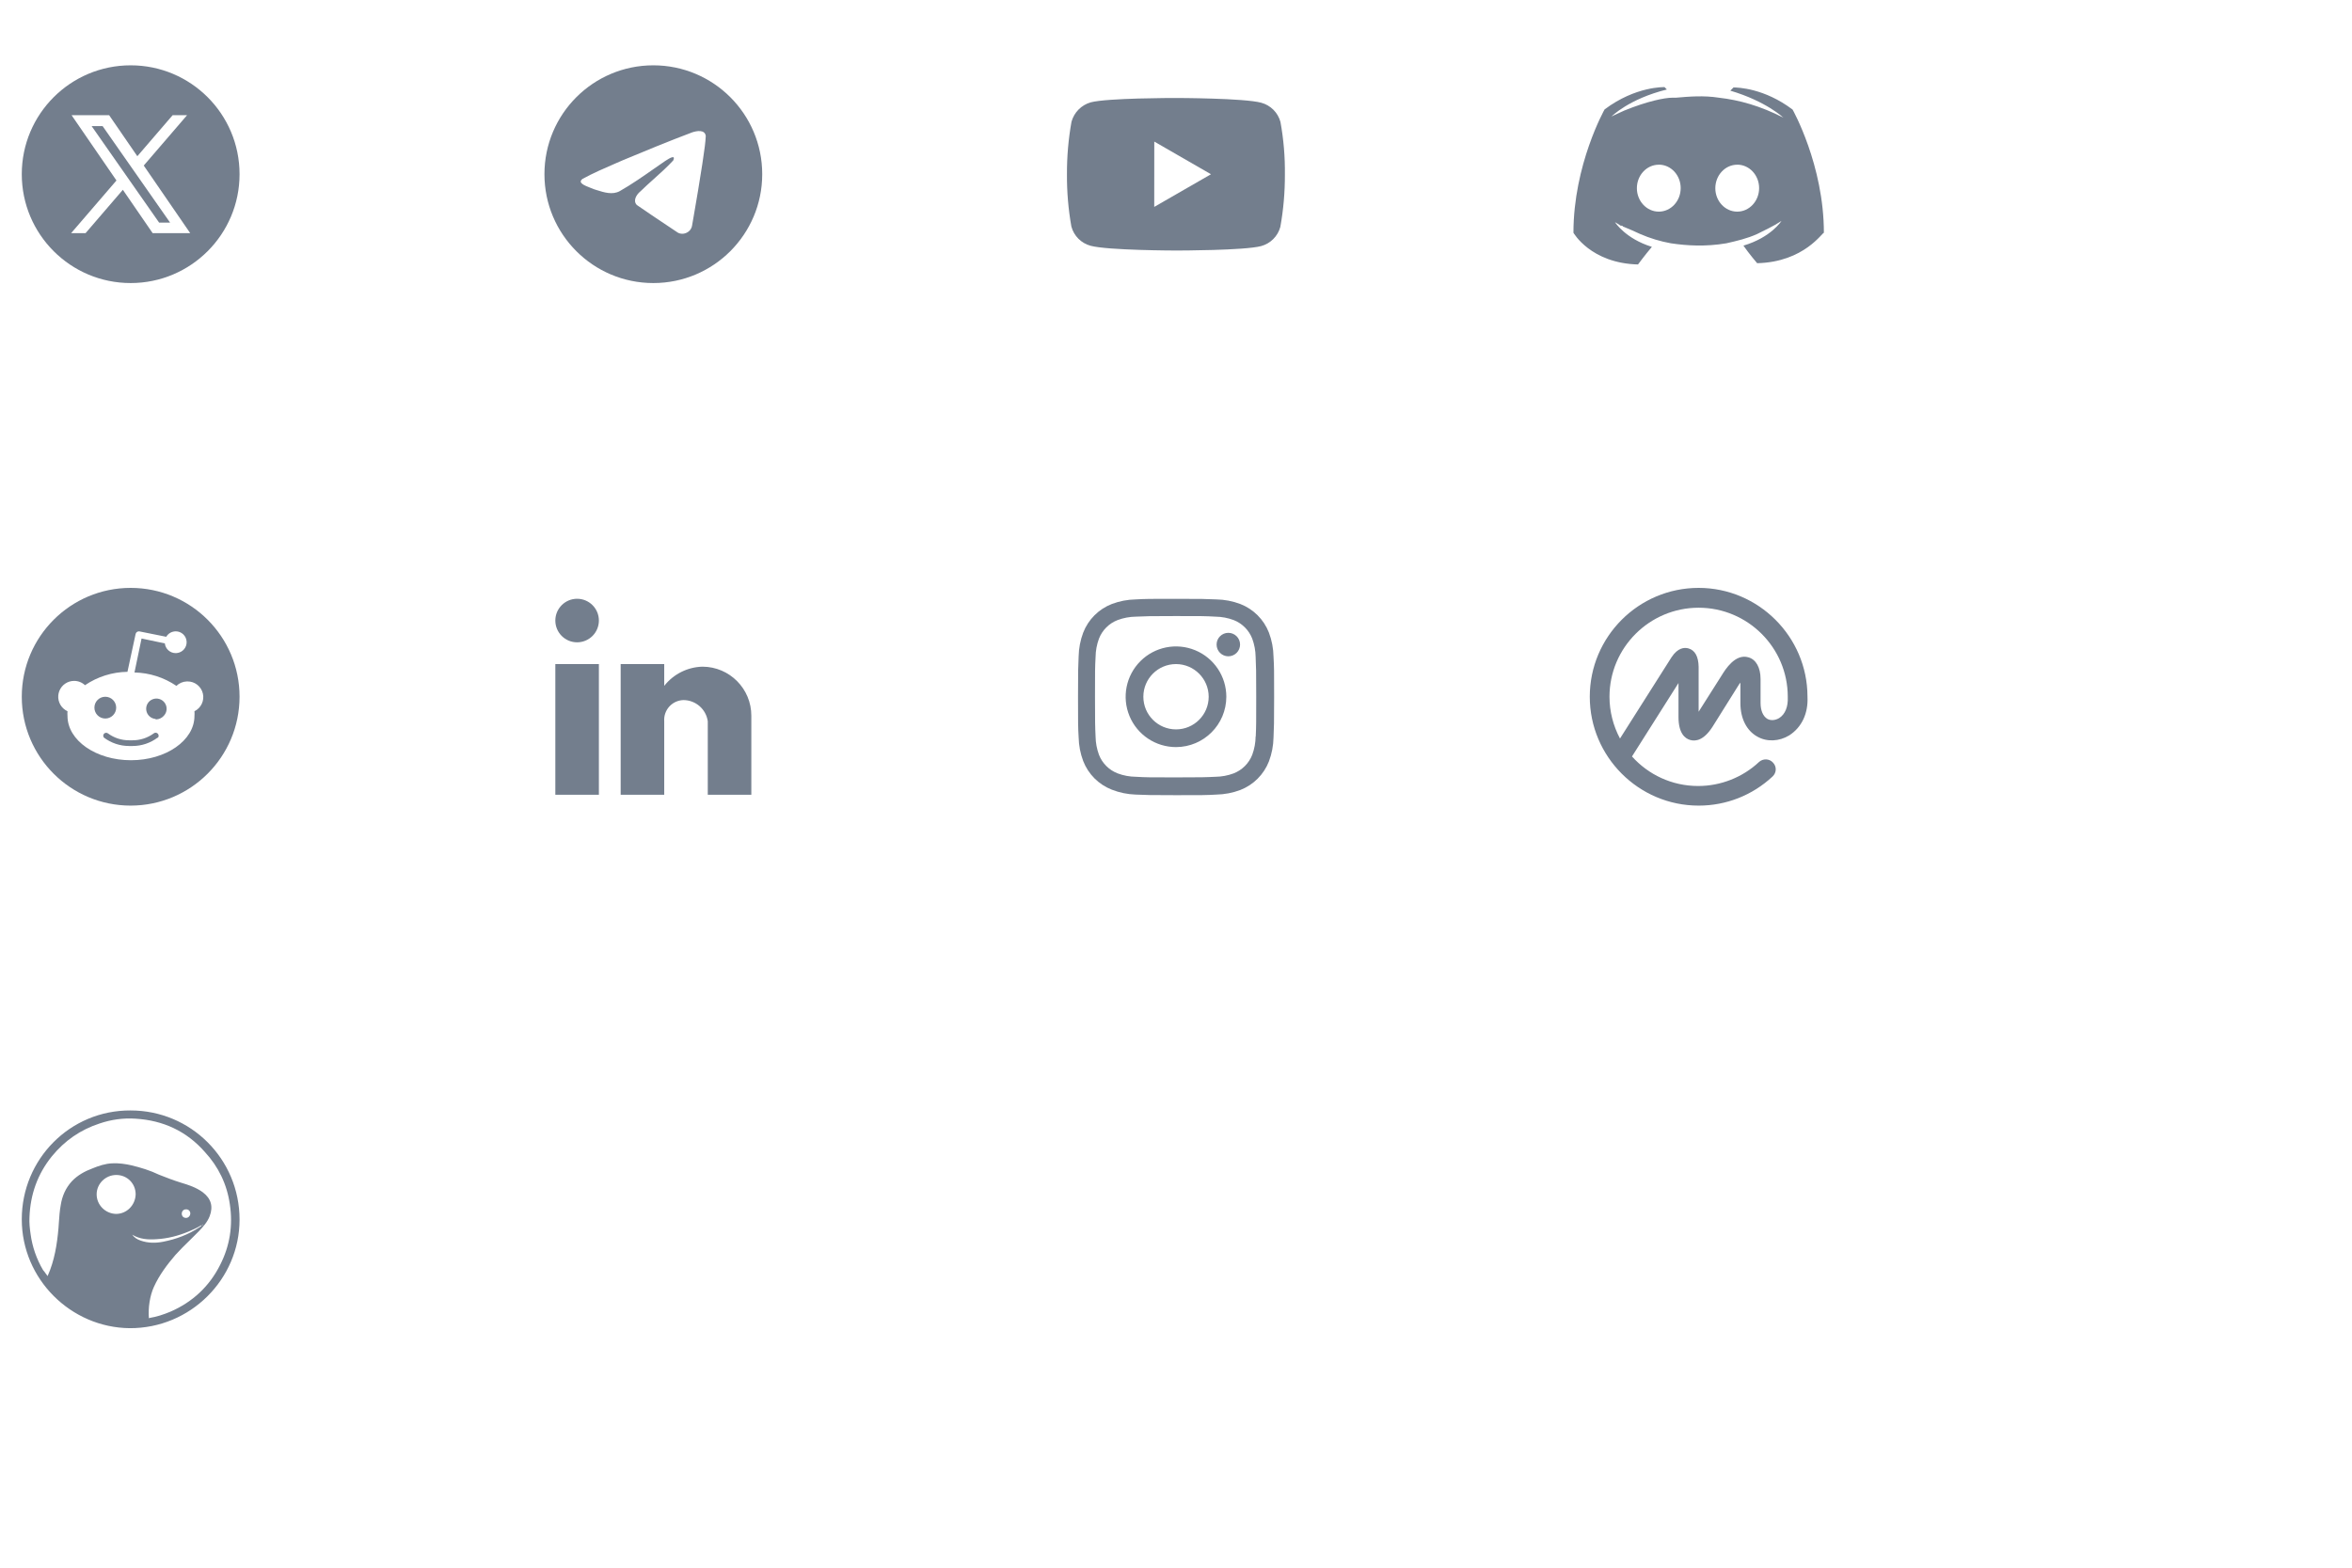
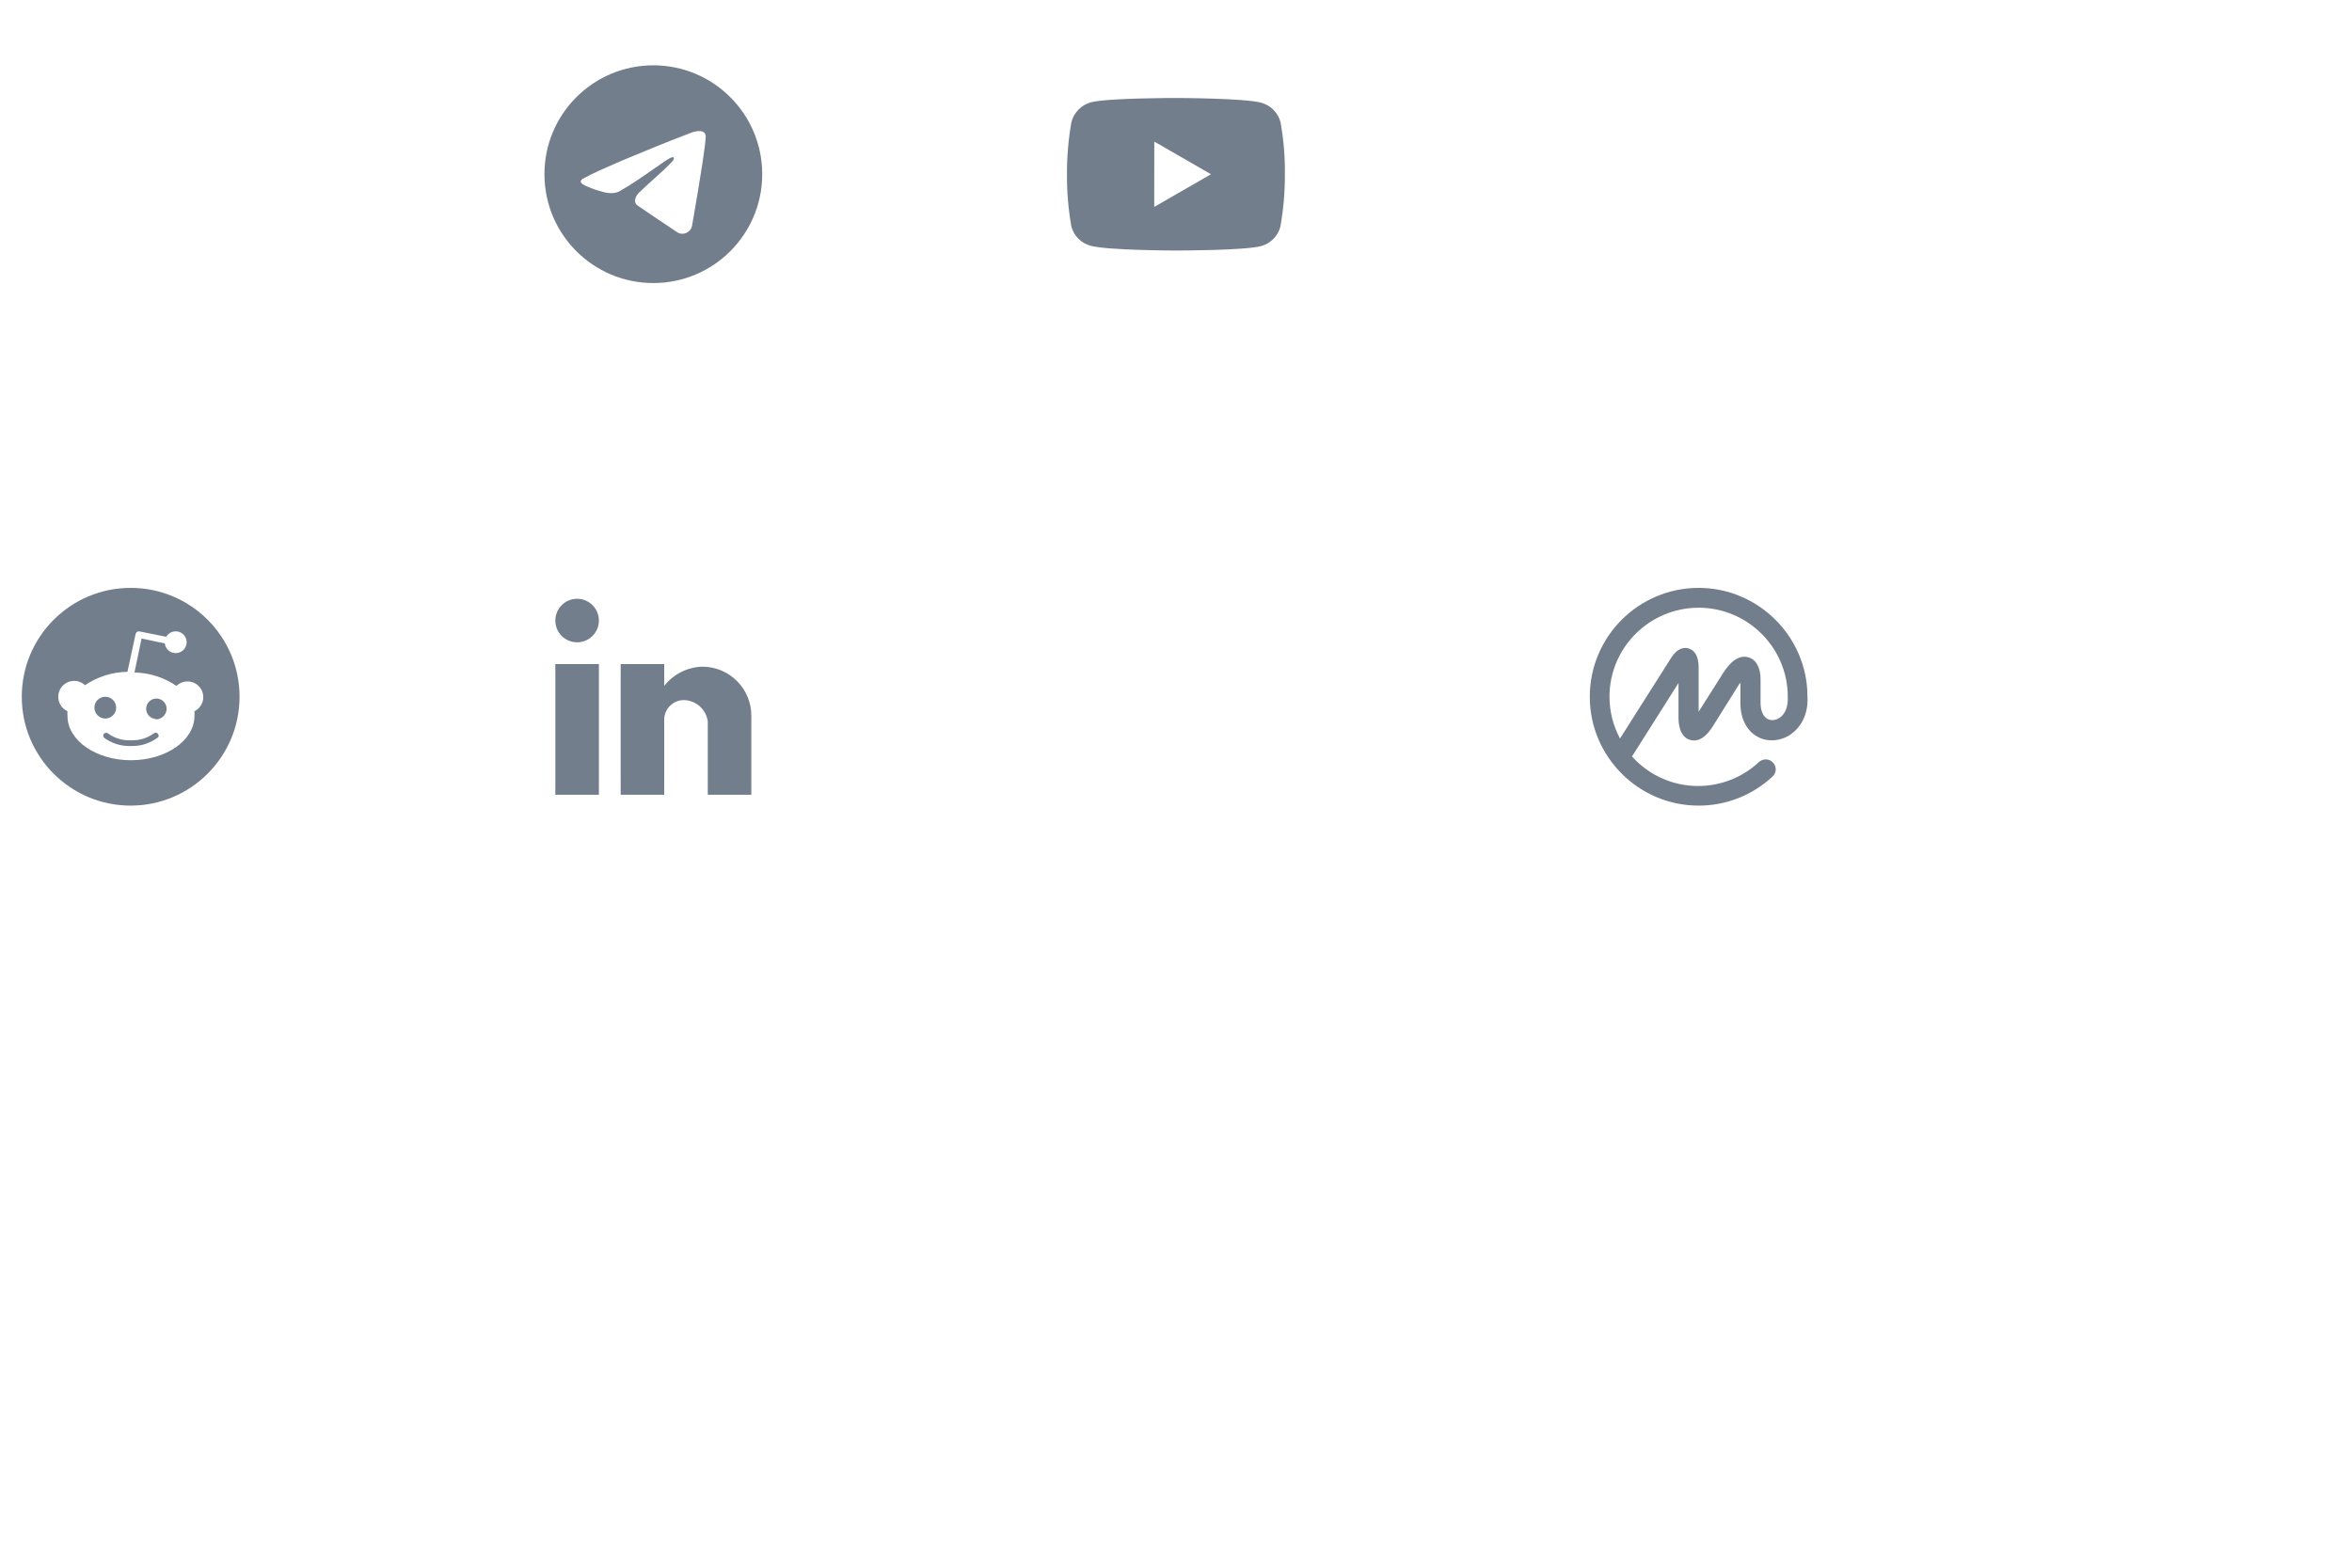
<svg xmlns="http://www.w3.org/2000/svg" width="216" height="144" viewBox="0 0 216 144" fill="none">
  <g clip-path="url(#clip0_1_628)">
    <g clip-path="url(#clip1_1_628)">
      <path d="M14.613 20.448H15.621L9.423 11.583H8.415L14.613 20.448Z" fill="#737E8D" />
      <path fill-rule="evenodd" clip-rule="evenodd" d="M12 26C17.523 26 22 21.523 22 16C22 10.477 17.523 6 12 6C6.477 6 2 10.477 2 16C2 21.523 6.477 26 12 26ZM12.612 14.349L15.852 10.583H17.178L13.201 15.206L17.469 21.417H14.02L11.283 17.434L7.857 21.417H6.531L10.695 16.578L6.575 10.583H10.024L12.612 14.349Z" fill="#737E8D" />
    </g>
  </g>
  <g clip-path="url(#clip2_1_628)">
    <g clip-path="url(#clip3_1_628)">
      <path fill-rule="evenodd" clip-rule="evenodd" d="M70 16C70 21.523 65.523 26 60 26C54.477 26 50 21.523 50 16C50 10.477 54.477 6 60 6C65.523 6 70 10.477 70 16ZM56.493 15.025C55.487 15.461 54.452 15.909 53.507 16.426C53.013 16.785 53.669 17.038 54.285 17.276C54.383 17.314 54.48 17.352 54.571 17.389C54.647 17.412 54.724 17.437 54.802 17.461C55.486 17.678 56.25 17.919 56.915 17.556C58.007 16.934 59.038 16.214 60.067 15.495C60.405 15.259 60.742 15.024 61.081 14.792C61.097 14.782 61.115 14.77 61.135 14.758C61.424 14.572 62.074 14.153 61.834 14.73C61.265 15.347 60.656 15.893 60.043 16.442C59.631 16.812 59.216 17.184 58.812 17.579C58.46 17.863 58.094 18.434 58.488 18.832C59.397 19.463 60.319 20.078 61.242 20.694C61.541 20.894 61.842 21.094 62.141 21.295C62.648 21.697 63.442 21.372 63.553 20.743C63.603 20.454 63.653 20.166 63.703 19.877C63.978 18.28 64.253 16.682 64.496 15.08C64.529 14.829 64.567 14.577 64.605 14.326C64.695 13.717 64.786 13.107 64.815 12.494C64.742 11.883 63.994 12.017 63.578 12.154C61.441 12.961 59.325 13.828 57.218 14.71C56.979 14.815 56.737 14.92 56.493 15.025Z" fill="#737E8D" />
    </g>
  </g>
  <g clip-path="url(#clip4_1_628)">
    <g clip-path="url(#clip5_1_628)">
      <path d="M108.006 23.012H107.986C107.924 23.012 101.721 23 100.156 22.575C99.295 22.343 98.623 21.671 98.392 20.81C98.111 19.222 97.975 17.612 97.986 16C97.979 14.385 98.118 12.773 98.403 11.183C98.641 10.322 99.31 9.646 100.169 9.4C101.691 9 107.723 9 107.979 9H108C108.063 9 114.282 9.012 115.831 9.437C116.69 9.67 117.361 10.341 117.593 11.2C117.883 12.793 118.02 14.411 118 16.031C118.007 17.644 117.867 19.254 117.582 20.842C117.348 21.702 116.675 22.373 115.815 22.605C114.295 23.008 108.262 23.012 108.006 23.012ZM106.006 13.005L106.001 19.005L111.213 16.005L106.006 13.005Z" fill="#737E8D" />
    </g>
  </g>
  <g clip-path="url(#clip6_1_628)">
    <g clip-path="url(#clip7_1_628)">
      <path d="M159.274 8.005H159.227L158.907 8.328C162.19 9.296 163.779 10.807 163.779 10.807C161.663 9.73 159.756 9.191 157.849 8.973C156.47 8.755 155.092 8.87 153.928 8.973H153.611C152.867 8.973 151.283 9.296 149.16 10.159C148.42 10.486 147.996 10.701 147.996 10.701C147.996 10.701 149.583 9.084 153.081 8.221L152.867 8.003C152.867 8.003 150.218 7.9 147.359 10.052C147.359 10.052 144.5 15.125 144.5 21.378C144.5 21.378 146.084 24.185 150.429 24.292C150.429 24.292 151.063 23.432 151.704 22.675C149.265 21.92 148.314 20.41 148.314 20.41C148.314 20.41 148.527 20.516 148.845 20.733H148.94C148.988 20.733 149.01 20.757 149.035 20.781V20.791C149.06 20.817 149.083 20.839 149.13 20.839C149.653 21.058 150.176 21.275 150.603 21.484C151.518 21.883 152.475 22.173 153.454 22.349C154.928 22.567 156.616 22.672 158.539 22.349C159.49 22.131 160.44 21.918 161.39 21.486C162.008 21.163 162.768 20.841 163.603 20.297C163.603 20.297 162.653 21.807 160.111 22.562C160.633 23.314 161.37 24.175 161.37 24.175C165.716 24.079 167.405 21.271 167.5 21.391C167.5 15.147 164.625 10.065 164.625 10.065C162.035 8.106 159.612 8.032 159.184 8.032L159.273 8L159.274 8.005ZM159.54 15.125C160.654 15.125 161.552 16.093 161.552 17.278C161.552 18.472 160.649 19.44 159.54 19.44C158.432 19.44 157.529 18.472 157.529 17.288C157.532 16.094 158.436 15.129 159.54 15.129V15.125ZM152.344 15.125C153.453 15.125 154.349 16.093 154.349 17.278C154.349 18.472 153.447 19.44 152.338 19.44C151.229 19.44 150.326 18.472 150.326 17.288C150.326 16.094 151.229 15.129 152.338 15.129L152.344 15.125Z" fill="#737E8D" />
    </g>
  </g>
  <g clip-path="url(#clip8_1_628)">
    <g clip-path="url(#clip9_1_628)">
-       <path d="M12 74C6.477 74 2 69.523 2 64C2 58.477 6.477 54 12 54C17.523 54 22 58.477 22 64C21.994 69.52 17.52 73.994 12 74ZM6.807 62.543C6.209 62.543 5.671 62.909 5.451 63.465C5.23 64.021 5.371 64.656 5.807 65.066C5.922 65.175 6.055 65.264 6.199 65.33C6.186 65.476 6.186 65.623 6.199 65.769C6.199 68.009 8.814 69.831 12.028 69.831C15.242 69.831 17.858 68.009 17.858 65.769C17.87 65.623 17.87 65.476 17.858 65.33C18.465 65.035 18.786 64.359 18.631 63.702C18.475 63.045 17.885 62.584 17.21 62.593H17.157C16.799 62.606 16.458 62.751 16.2 63C15.062 62.227 13.725 61.799 12.35 61.77L13 58.65L15.138 59.1C15.193 59.607 15.621 59.991 16.131 59.992C16.167 59.992 16.204 59.99 16.24 59.986C16.77 59.933 17.166 59.473 17.139 58.941C17.112 58.409 16.673 57.991 16.14 57.991C16.102 57.992 16.064 57.995 16.027 58C15.71 58.034 15.428 58.216 15.268 58.492L12.82 58C12.798 57.995 12.776 57.993 12.754 57.993C12.609 57.995 12.485 58.096 12.454 58.237L11.706 61.71C10.314 61.73 8.958 62.157 7.806 62.939C7.536 62.684 7.178 62.542 6.807 62.543ZM12.18 68.524C12.124 68.524 12.067 68.524 12.011 68.524C11.955 68.524 11.898 68.524 11.842 68.524C11.012 68.521 10.205 68.25 9.542 67.751C9.496 67.696 9.474 67.625 9.481 67.553C9.488 67.482 9.523 67.416 9.579 67.371C9.627 67.332 9.688 67.31 9.75 67.31C9.812 67.31 9.873 67.332 9.921 67.371C10.482 67.782 11.159 68.002 11.854 68C11.903 68 11.951 68 12 68C12.059 68 12.119 68 12.178 68C12.864 68.001 13.533 67.786 14.09 67.386C14.143 67.332 14.215 67.302 14.29 67.302C14.365 67.302 14.437 67.332 14.49 67.386C14.598 67.498 14.596 67.677 14.485 67.786V67.746C13.821 68.248 13.012 68.522 12.18 68.524ZM14.307 66.08H14.291L14.299 66.041C13.859 66.011 13.499 65.679 13.434 65.243C13.369 64.807 13.616 64.384 14.028 64.227C14.44 64.07 14.906 64.22 15.148 64.589C15.39 64.957 15.343 65.445 15.035 65.76C14.856 65.955 14.606 66.071 14.341 66.08H14.306H14.307ZM9.67 66C9.118 66 8.67 65.552 8.67 65C8.67 64.448 9.118 64 9.67 64C10.222 64 10.67 64.448 10.67 65C10.67 65.552 10.222 66 9.67 66Z" fill="#737E8D" />
+       <path d="M12 74C6.477 74 2 69.523 2 64C2 58.477 6.477 54 12 54C17.523 54 22 58.477 22 64C21.994 69.52 17.52 73.994 12 74ZM6.807 62.543C6.209 62.543 5.671 62.909 5.451 63.465C5.23 64.021 5.371 64.656 5.807 65.066C5.922 65.175 6.055 65.264 6.199 65.33C6.186 65.476 6.186 65.623 6.199 65.769C6.199 68.009 8.814 69.831 12.028 69.831C15.242 69.831 17.858 68.009 17.858 65.769C17.87 65.623 17.87 65.476 17.858 65.33C18.465 65.035 18.786 64.359 18.631 63.702C18.475 63.045 17.885 62.584 17.21 62.593H17.157C16.799 62.606 16.458 62.751 16.2 63C15.062 62.227 13.725 61.799 12.35 61.77L13 58.65L15.138 59.1C15.193 59.607 15.621 59.991 16.131 59.992C16.167 59.992 16.204 59.99 16.24 59.986C16.77 59.933 17.166 59.473 17.139 58.941C17.112 58.409 16.673 57.991 16.14 57.991C16.102 57.992 16.064 57.995 16.027 58C15.71 58.034 15.428 58.216 15.268 58.492L12.82 58C12.798 57.995 12.776 57.993 12.754 57.993C12.609 57.995 12.485 58.096 12.454 58.237L11.706 61.71C10.314 61.73 8.958 62.157 7.806 62.939C7.536 62.684 7.178 62.542 6.807 62.543M12.18 68.524C12.124 68.524 12.067 68.524 12.011 68.524C11.955 68.524 11.898 68.524 11.842 68.524C11.012 68.521 10.205 68.25 9.542 67.751C9.496 67.696 9.474 67.625 9.481 67.553C9.488 67.482 9.523 67.416 9.579 67.371C9.627 67.332 9.688 67.31 9.75 67.31C9.812 67.31 9.873 67.332 9.921 67.371C10.482 67.782 11.159 68.002 11.854 68C11.903 68 11.951 68 12 68C12.059 68 12.119 68 12.178 68C12.864 68.001 13.533 67.786 14.09 67.386C14.143 67.332 14.215 67.302 14.29 67.302C14.365 67.302 14.437 67.332 14.49 67.386C14.598 67.498 14.596 67.677 14.485 67.786V67.746C13.821 68.248 13.012 68.522 12.18 68.524ZM14.307 66.08H14.291L14.299 66.041C13.859 66.011 13.499 65.679 13.434 65.243C13.369 64.807 13.616 64.384 14.028 64.227C14.44 64.07 14.906 64.22 15.148 64.589C15.39 64.957 15.343 65.445 15.035 65.76C14.856 65.955 14.606 66.071 14.341 66.08H14.306H14.307ZM9.67 66C9.118 66 8.67 65.552 8.67 65C8.67 64.448 9.118 64 9.67 64C10.222 64 10.67 64.448 10.67 65C10.67 65.552 10.222 66 9.67 66Z" fill="#737E8D" />
    </g>
  </g>
  <g clip-path="url(#clip10_1_628)">
    <g clip-path="url(#clip11_1_628)">
      <path d="M61 73H57V61H61V63C61.853 61.915 63.146 61.269 64.525 61.237C67.006 61.251 69.007 63.269 69 65.75V73H65V66.25C64.84 65.133 63.882 64.304 62.753 64.306C62.259 64.322 61.793 64.538 61.462 64.905C61.132 65.272 60.965 65.757 61 66.25V73ZM55 73H51V61H55V73ZM53 59C51.895 59 51 58.105 51 57C51 55.895 51.895 55 53 55C54.105 55 55 55.895 55 57C55 57.53 54.789 58.039 54.414 58.414C54.039 58.789 53.53 59 53 59Z" fill="#737E8D" />
    </g>
  </g>
  <g clip-path="url(#clip12_1_628)">
    <g clip-path="url(#clip13_1_628)">
      <path d="M108.002 73.041C105.542 73.041 105.252 73.028 104.292 72.986C103.543 72.961 102.804 72.809 102.107 72.536C100.9 72.066 99.946 71.112 99.477 69.905C99.214 69.205 99.073 68.465 99.058 67.718C99.002 66.76 99.002 66.446 99.002 64.005C99.002 61.538 99.015 61.25 99.058 60.295C99.073 59.548 99.215 58.81 99.477 58.111C99.946 56.902 100.901 55.947 102.11 55.479C102.809 55.215 103.547 55.073 104.294 55.059C105.249 55.005 105.563 55.005 108.002 55.005C110.482 55.005 110.767 55.018 111.712 55.059C112.461 55.073 113.201 55.215 113.902 55.479C115.11 55.948 116.066 56.903 116.535 58.111C116.802 58.82 116.945 59.57 116.956 60.328C117.012 61.286 117.012 61.599 117.012 64.039C117.012 66.479 116.998 66.799 116.956 67.746C116.941 68.494 116.799 69.234 116.536 69.935C116.066 71.143 115.11 72.097 113.902 72.567C113.202 72.829 112.463 72.971 111.716 72.986C110.761 73.041 110.448 73.041 108.002 73.041ZM107.968 56.588C105.522 56.588 105.268 56.6 104.313 56.643C103.743 56.65 103.178 56.756 102.644 56.954C101.855 57.256 101.23 57.878 100.925 58.666C100.725 59.206 100.62 59.777 100.614 60.353C100.561 61.322 100.561 61.576 100.561 64.005C100.561 66.405 100.57 66.696 100.614 67.659C100.623 68.229 100.728 68.794 100.925 69.329C101.231 70.116 101.855 70.738 102.644 71.04C103.178 71.24 103.743 71.345 104.313 71.351C105.281 71.407 105.536 71.407 107.968 71.407C110.421 71.407 110.675 71.395 111.622 71.351C112.192 71.344 112.757 71.239 113.292 71.04C114.076 70.735 114.697 70.115 115.002 69.331C115.201 68.79 115.307 68.219 115.313 67.643H115.324C115.367 66.687 115.367 66.432 115.367 63.989C115.367 61.546 115.356 61.289 115.313 60.334C115.304 59.764 115.199 59.2 115.002 58.666C114.698 57.88 114.077 57.259 113.292 56.954C112.757 56.755 112.192 56.649 111.622 56.643C110.655 56.588 110.402 56.588 107.968 56.588ZM108.002 68.624C106.132 68.625 104.445 67.5 103.729 65.772C103.012 64.045 103.407 62.056 104.729 60.733C106.05 59.41 108.039 59.014 109.767 59.729C111.495 60.444 112.622 62.13 112.622 64C112.619 66.551 110.553 68.619 108.002 68.624ZM108.002 60.998C106.345 60.998 105.002 62.341 105.002 63.998C105.002 65.655 106.345 66.998 108.002 66.998C109.659 66.998 111.002 65.655 111.002 63.998C110.998 62.343 109.657 61.002 108.002 60.998ZM112.802 60.285C112.207 60.283 111.727 59.8 111.728 59.205C111.729 58.61 112.211 58.129 112.806 58.129C113.401 58.129 113.883 58.61 113.884 59.205C113.884 59.492 113.77 59.767 113.567 59.97C113.364 60.172 113.089 60.286 112.802 60.285Z" fill="#737E8D" />
    </g>
  </g>
  <g clip-path="url(#clip14_1_628)">
    <g clip-path="url(#clip15_1_628)">
      <path d="M163.396 65.957C163.042 66.171 162.628 66.209 162.313 66.035C161.92 65.802 161.684 65.279 161.684 64.562V62.372C161.684 61.326 161.27 60.57 160.562 60.376C159.362 60.027 158.456 61.481 158.122 62.023L155.997 65.376V61.248C155.977 60.298 155.662 59.736 155.072 59.562C154.678 59.446 154.088 59.504 153.517 60.357L148.775 67.837C148.145 66.655 147.81 65.337 147.81 64C147.81 59.484 151.49 55.822 155.997 55.822C160.503 55.822 164.183 59.484 164.183 64V64.019V64.039C164.222 64.911 163.947 65.609 163.396 65.957ZM165.993 64V63.981V63.961C165.974 58.477 161.487 54 155.997 54C150.487 54 146 58.477 146 64C146 69.504 150.487 74 155.997 74C158.535 74 160.936 73.05 162.786 71.326C163.16 70.977 163.179 70.415 162.825 70.046C162.491 69.678 161.92 69.659 161.546 69.988C161.546 69.988 161.546 69.988 161.526 70.008C160.031 71.403 158.024 72.198 155.957 72.198C153.537 72.198 151.372 71.151 149.877 69.484L154.147 62.74V65.861C154.147 67.353 154.737 67.837 155.229 67.973C155.721 68.109 156.469 68.012 157.276 66.752L159.617 63.012C159.696 62.895 159.755 62.779 159.834 62.702V64.601C159.834 65.996 160.405 67.12 161.389 67.663C162.274 68.167 163.396 68.109 164.321 67.546C165.462 66.81 166.072 65.531 165.993 64Z" fill="#737E8D" />
    </g>
  </g>
  <g clip-path="url(#clip16_1_628)">
    <g clip-path="url(#clip17_1_628)">
      <path fill-rule="evenodd" clip-rule="evenodd" d="M22 112.026C22 106.465 17.529 102 11.987 102C6.444 101.974 2 106.465 2 112C2 117.509 6.523 121.948 11.909 122C17.477 122.026 22 117.509 22 112.026ZM13.674 121.092C13.688 121.089 13.7 121.081 13.71 121.074C13.72 121.066 13.729 121.06 13.739 121.06C14.392 120.956 15.02 120.747 15.647 120.486C17.686 119.598 19.229 118.162 20.222 116.178C21.111 114.428 21.399 112.574 21.111 110.642C20.85 108.789 20.065 107.17 18.811 105.812C17.137 103.906 14.993 102.914 12.457 102.757C11.333 102.679 10.209 102.836 9.137 103.201C7.386 103.776 5.948 104.768 4.771 106.204C3.438 107.849 2.784 109.728 2.706 111.817C2.68 112.339 2.732 112.836 2.81 113.358C2.967 114.533 3.359 115.655 3.961 116.674C4.048 116.761 4.119 116.864 4.192 116.97C4.25 117.054 4.308 117.139 4.377 117.219C4.378 117.21 4.379 117.202 4.379 117.196C5.007 115.786 5.242 114.298 5.373 112.783C5.383 112.642 5.393 112.501 5.402 112.36C5.44 111.796 5.477 111.232 5.582 110.669C5.713 109.859 6.026 109.128 6.602 108.501C7.124 107.953 7.778 107.588 8.484 107.326C9.059 107.091 9.66 106.883 10.314 106.857C10.915 106.83 11.49 106.909 12.066 107.039C12.928 107.248 13.791 107.509 14.601 107.901C15.255 108.162 15.935 108.423 16.615 108.632C17.32 108.841 18.026 109.076 18.628 109.52C19.386 110.094 19.595 110.825 19.255 111.713C19.046 112.261 18.654 112.679 18.262 113.097C17.979 113.389 17.689 113.673 17.398 113.957C16.962 114.383 16.526 114.809 16.118 115.264C15.334 116.178 14.628 117.118 14.131 118.214C13.758 119.028 13.595 120.155 13.674 121.092ZM18.602 112.496C18.628 112.47 18.654 112.47 18.68 112.47L18.602 112.522C18.602 112.548 18.575 112.574 18.549 112.574V112.548C18.549 112.522 18.575 112.496 18.602 112.496ZM8.876 109.702C8.876 108.736 9.686 107.927 10.68 107.927C11.673 107.927 12.458 108.71 12.458 109.702C12.432 110.695 11.647 111.504 10.654 111.504C9.686 111.478 8.876 110.695 8.876 109.702ZM12.928 113.958C12.588 113.854 12.301 113.645 12.144 113.41C12.824 113.828 13.582 113.88 14.34 113.828C15.386 113.776 16.379 113.514 17.32 113.123C17.686 112.966 18.052 112.809 18.392 112.601C18.419 112.574 18.445 112.548 18.497 112.574C18.48 112.642 18.43 112.666 18.383 112.689C18.357 112.701 18.332 112.713 18.314 112.731C17.294 113.41 16.17 113.828 14.967 114.063C14.288 114.193 13.608 114.193 12.928 113.958ZM17.477 111.452C17.477 111.687 17.294 111.87 17.085 111.87C16.85 111.87 16.693 111.713 16.693 111.478C16.693 111.269 16.85 111.086 17.059 111.086C17.294 111.06 17.477 111.243 17.477 111.452Z" fill="#737E8D" />
    </g>
  </g>
  <defs>
    <clipPath id="clip0_1_628">
      <rect width="24" height="24" fill="white" transform="translate(0 4)" />
    </clipPath>
    <clipPath id="clip1_1_628">
-       <rect width="24" height="24" fill="white" transform="translate(0 4)" />
-     </clipPath>
+       </clipPath>
    <clipPath id="clip2_1_628">
      <rect width="24" height="24" fill="white" transform="translate(48 4)" />
    </clipPath>
    <clipPath id="clip3_1_628">
      <rect width="24" height="24" fill="white" transform="translate(48 4)" />
    </clipPath>
    <clipPath id="clip4_1_628">
      <rect width="24" height="24" fill="white" transform="translate(96 4)" />
    </clipPath>
    <clipPath id="clip5_1_628">
      <rect width="24" height="24" fill="white" transform="translate(96 4)" />
    </clipPath>
    <clipPath id="clip6_1_628">
      <rect width="24" height="24" fill="white" transform="translate(144 4)" />
    </clipPath>
    <clipPath id="clip7_1_628">
-       <rect width="24" height="24" fill="white" transform="translate(144 4)" />
-     </clipPath>
+       </clipPath>
    <clipPath id="clip8_1_628">
      <rect width="24" height="24" fill="white" transform="translate(0 52)" />
    </clipPath>
    <clipPath id="clip9_1_628">
      <rect width="24" height="24" fill="white" transform="translate(0 52)" />
    </clipPath>
    <clipPath id="clip10_1_628">
      <rect width="24" height="24" fill="white" transform="translate(48 52)" />
    </clipPath>
    <clipPath id="clip11_1_628">
      <rect width="24" height="24" fill="white" transform="translate(48 52)" />
    </clipPath>
    <clipPath id="clip12_1_628">
-       <rect width="24" height="24" fill="white" transform="translate(96 52)" />
-     </clipPath>
+       </clipPath>
    <clipPath id="clip13_1_628">
      <rect width="24" height="24" fill="white" transform="translate(96 52)" />
    </clipPath>
    <clipPath id="clip14_1_628">
      <rect width="24" height="24" fill="white" transform="translate(144 52)" />
    </clipPath>
    <clipPath id="clip15_1_628">
      <rect width="24" height="24" fill="white" transform="translate(144 52)" />
    </clipPath>
    <clipPath id="clip16_1_628">
      <rect width="24" height="24" fill="white" transform="translate(0 100)" />
    </clipPath>
    <clipPath id="clip17_1_628">
-       <rect width="24" height="24" fill="white" transform="translate(0 100)" />
-     </clipPath>
+       </clipPath>
  </defs>
</svg>